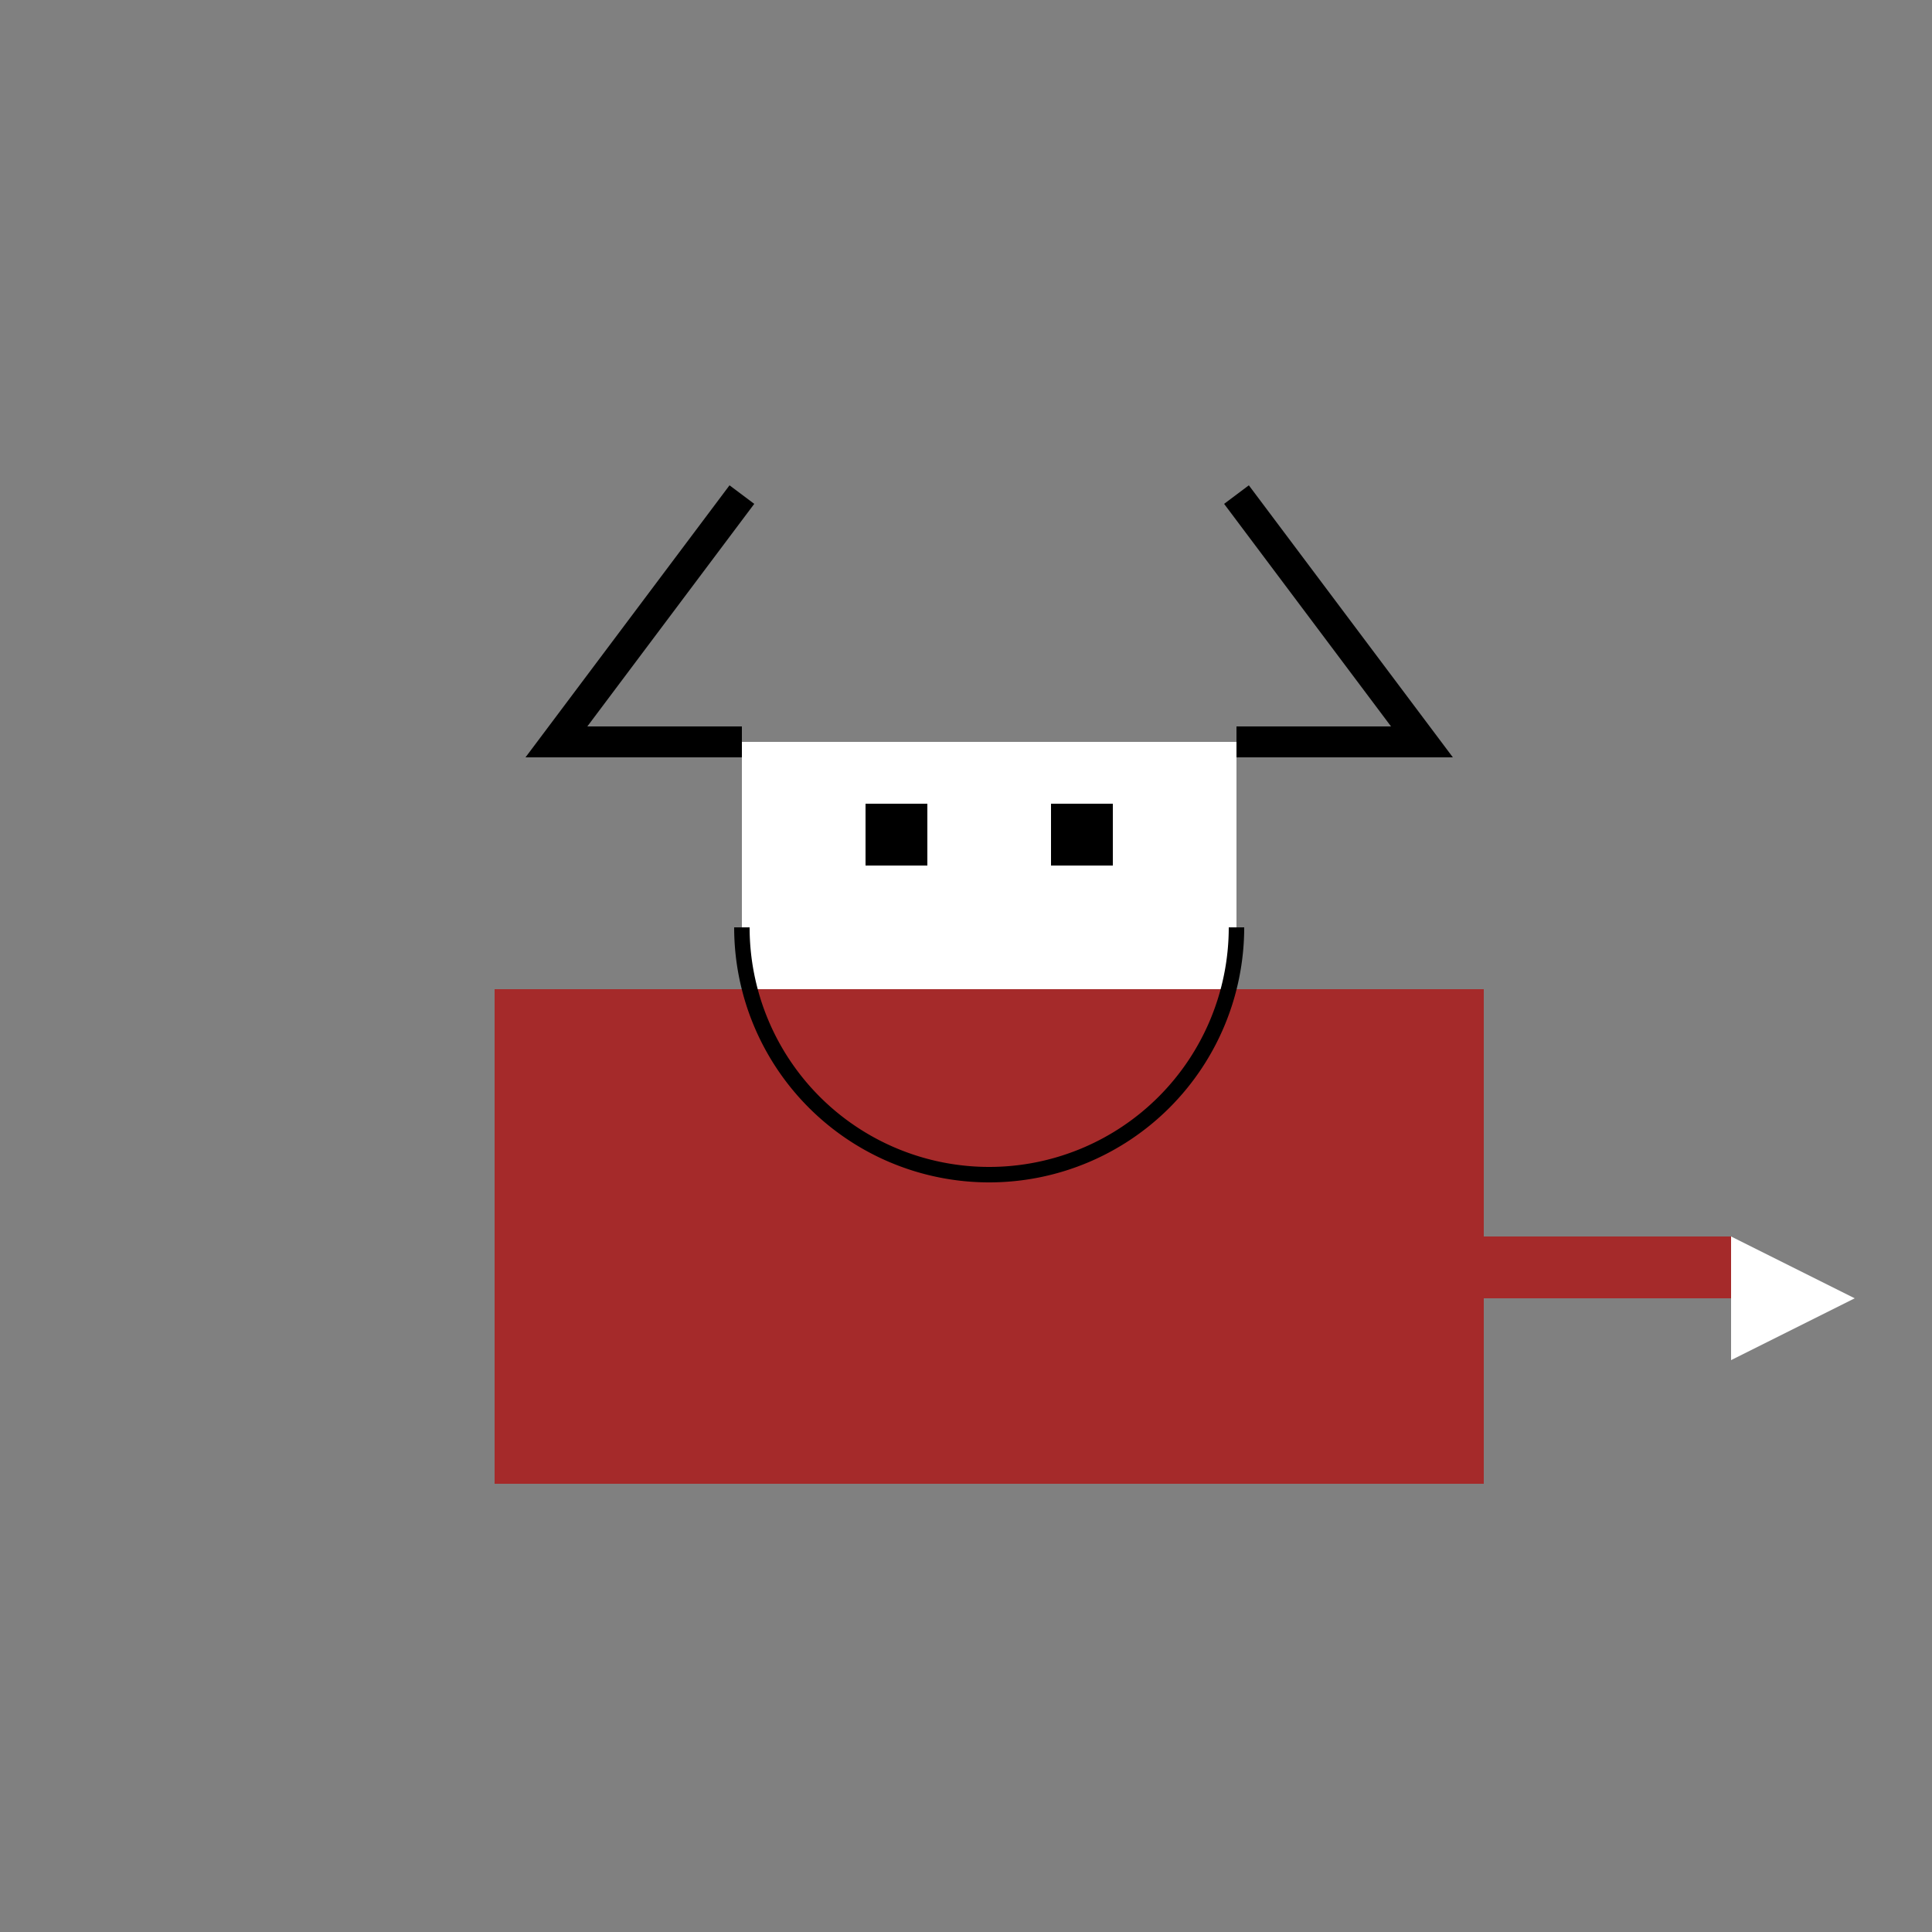
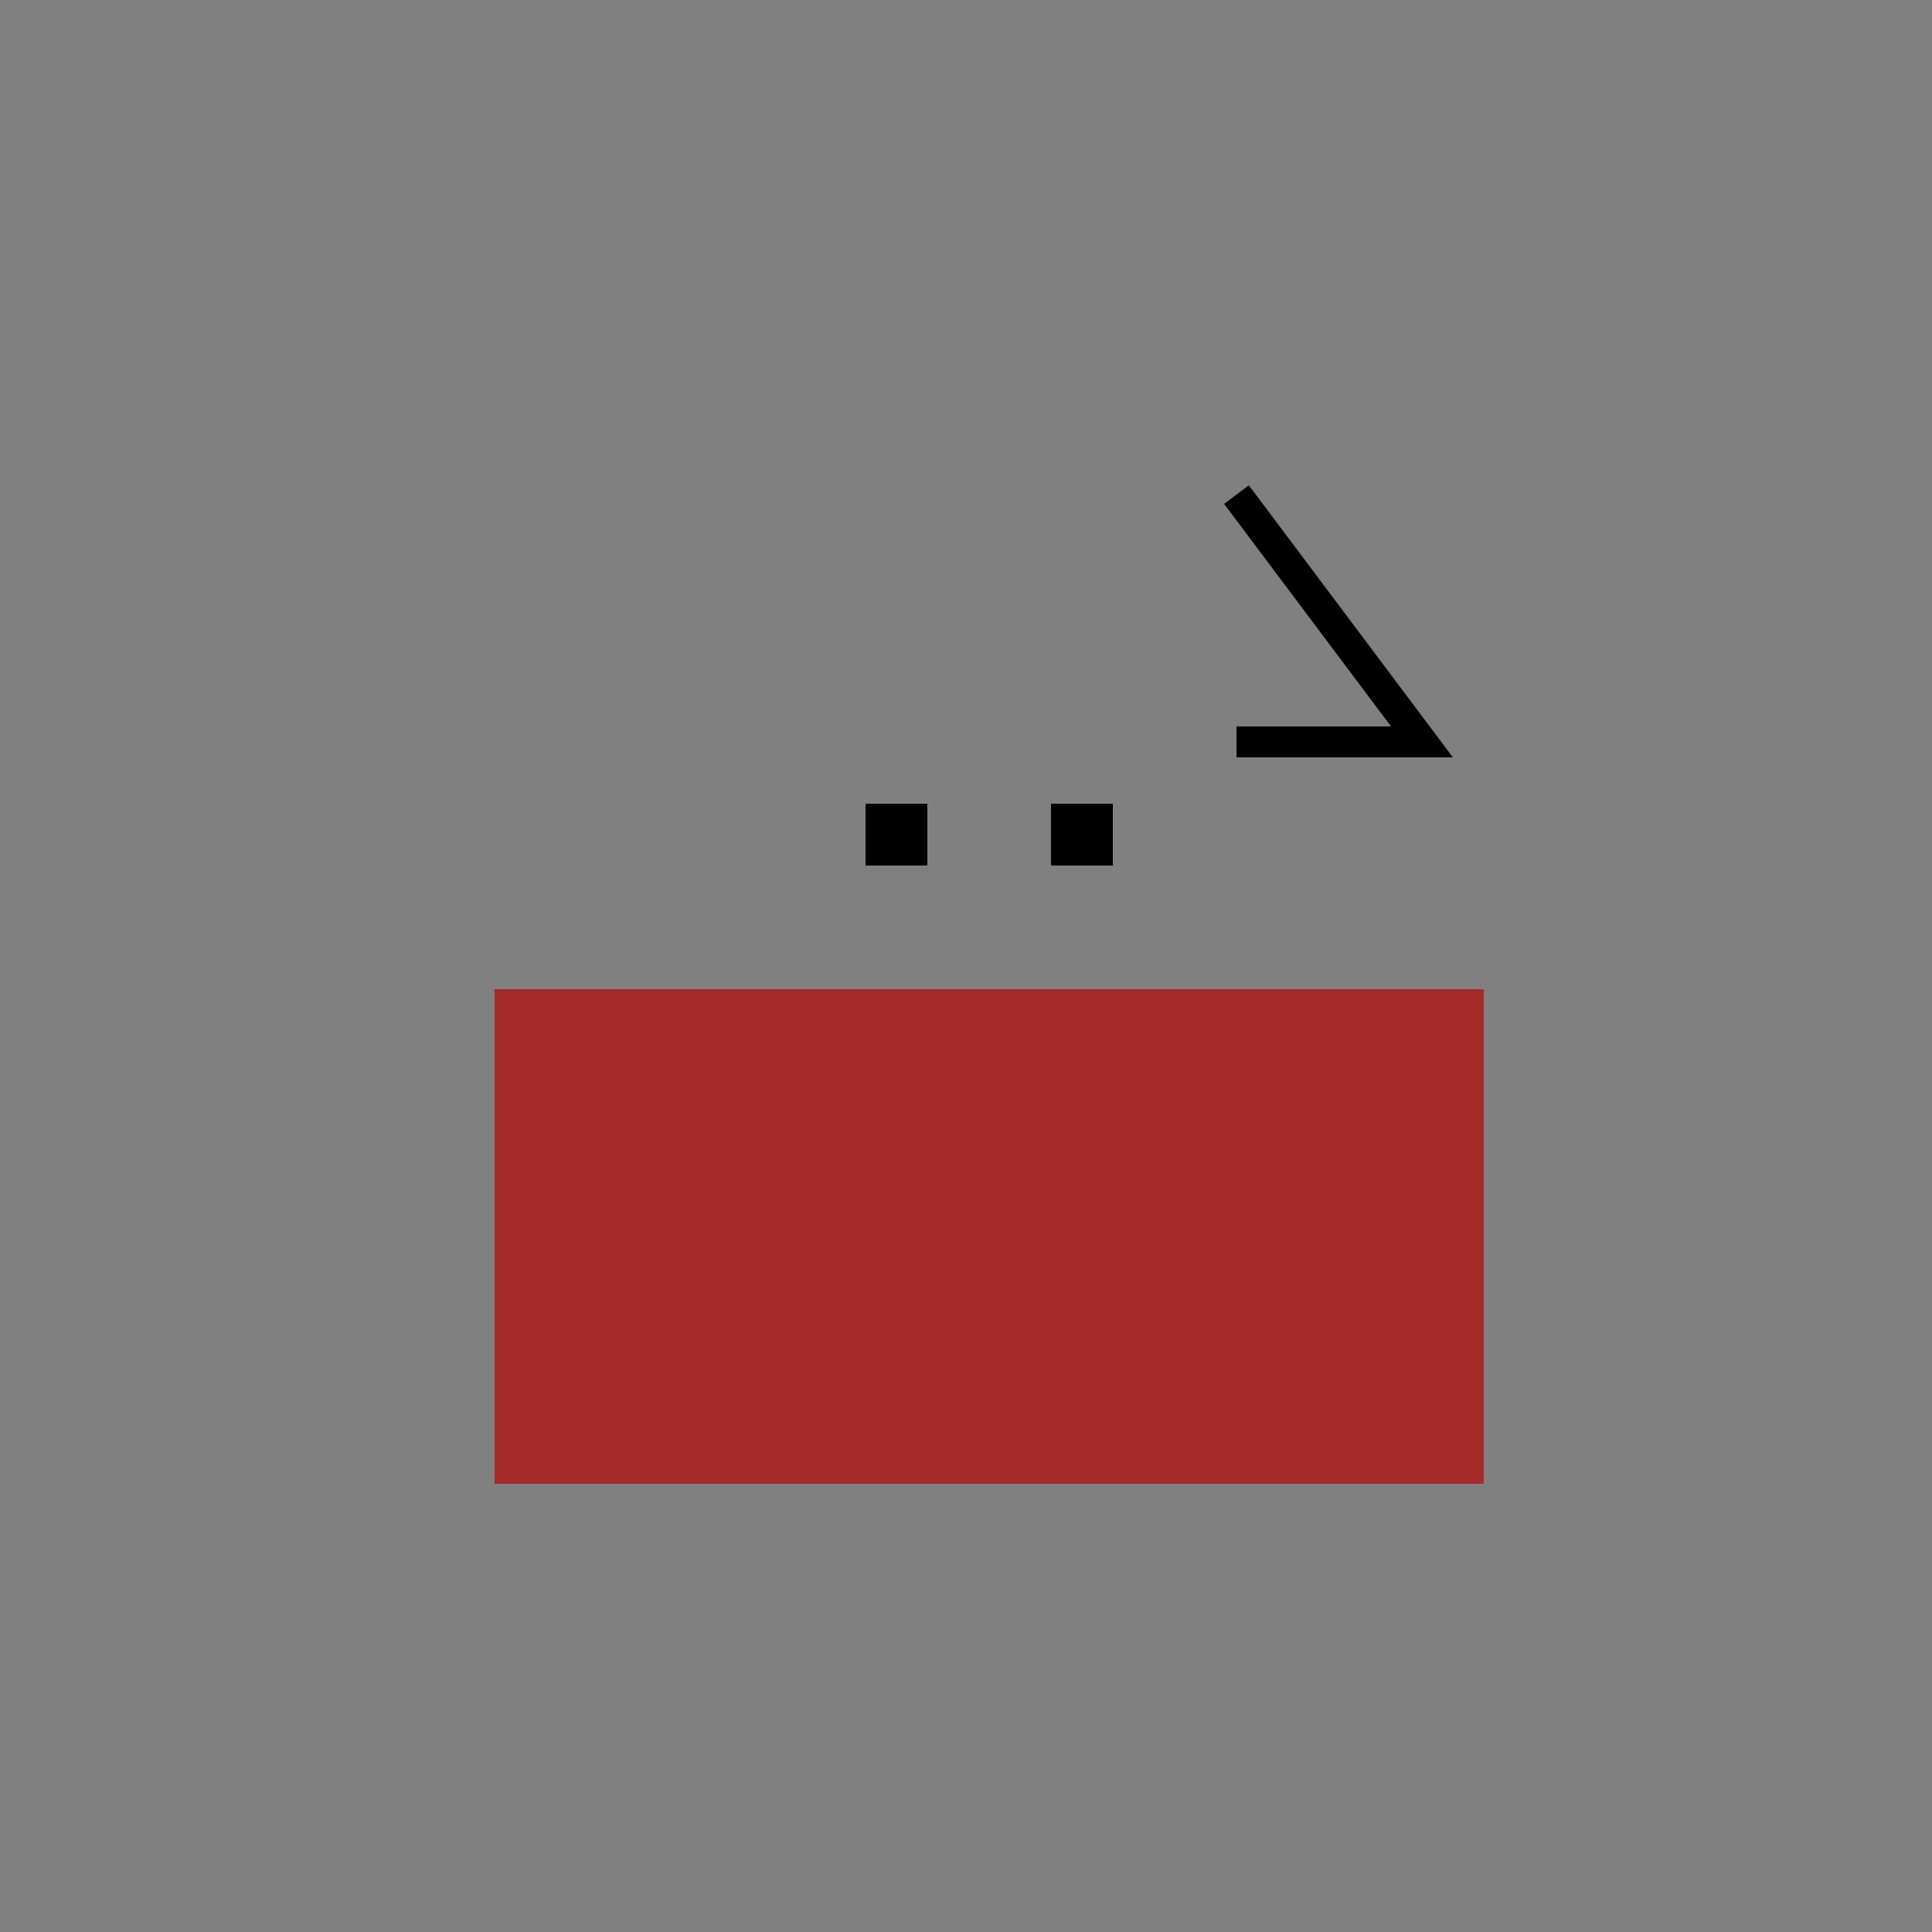
<svg xmlns="http://www.w3.org/2000/svg" width="500" height="500">
  <rect width="100%" height="100%" fill="#808080" stroke="none" />
  <defs />
  <g>
    <rect fill="brown" stroke="none" x="128" y="256" width="256" height="128" />
-     <rect fill="white" stroke="none" x="192" y="192" width="128" height="64" />
    <rect fill="black" stroke="none" x="224" y="208" width="16" height="16" />
    <rect fill="black" stroke="none" x="272" y="208" width="16" height="16" />
-     <path fill="none" stroke="black" paint-order="fill stroke markers" d=" M 192 128 L 144 192 L 192 192" stroke-miterlimit="10" stroke-width="8" stroke-dasharray="" />
    <path fill="none" stroke="black" paint-order="fill stroke markers" d=" M 320 128 L 368 192 L 320 192" stroke-miterlimit="10" stroke-width="8" stroke-dasharray="" />
-     <rect fill="brown" stroke="none" x="384" y="320" width="64" height="16" />
-     <path fill="white" stroke="none" paint-order="stroke fill markers" d=" M 448 320 L 480 336 L 448 352 Z" />
-     <path fill="none" stroke="black" paint-order="fill stroke markers" d=" M 320 240 A 64 64 0 0 1 192 240" stroke-miterlimit="10" stroke-width="4" stroke-dasharray="" />
  </g>
</svg>